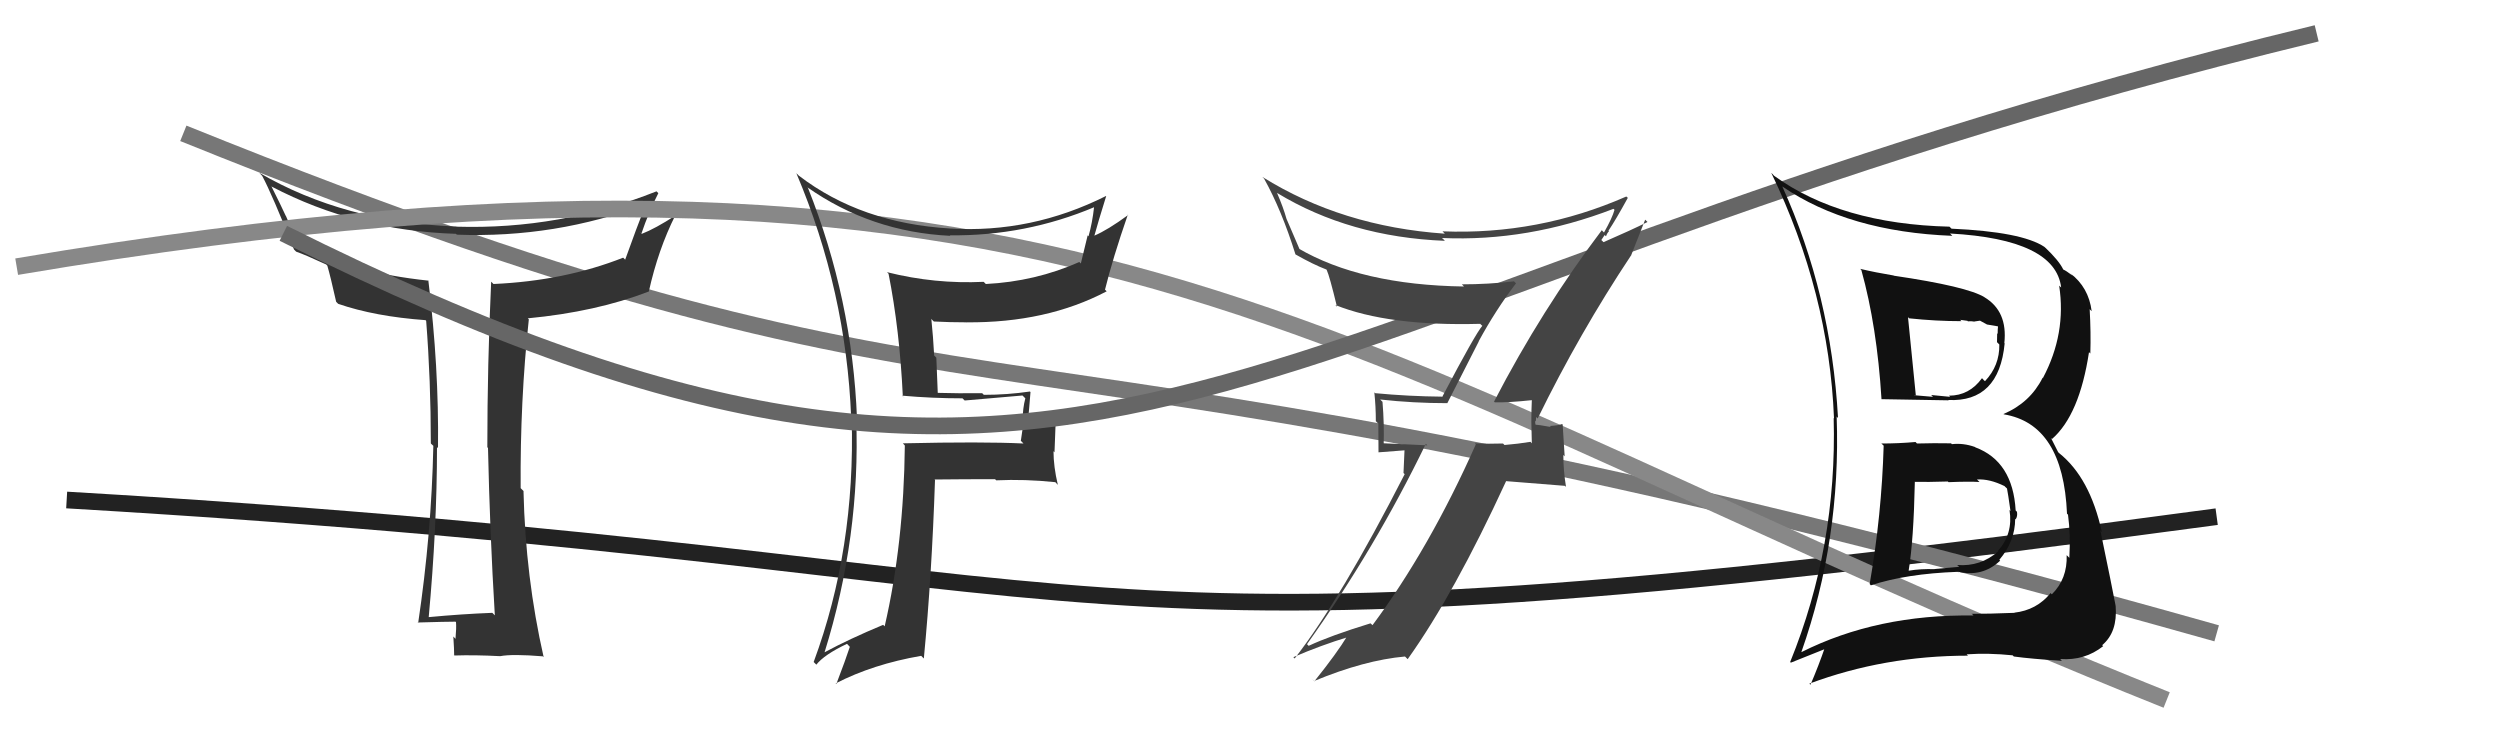
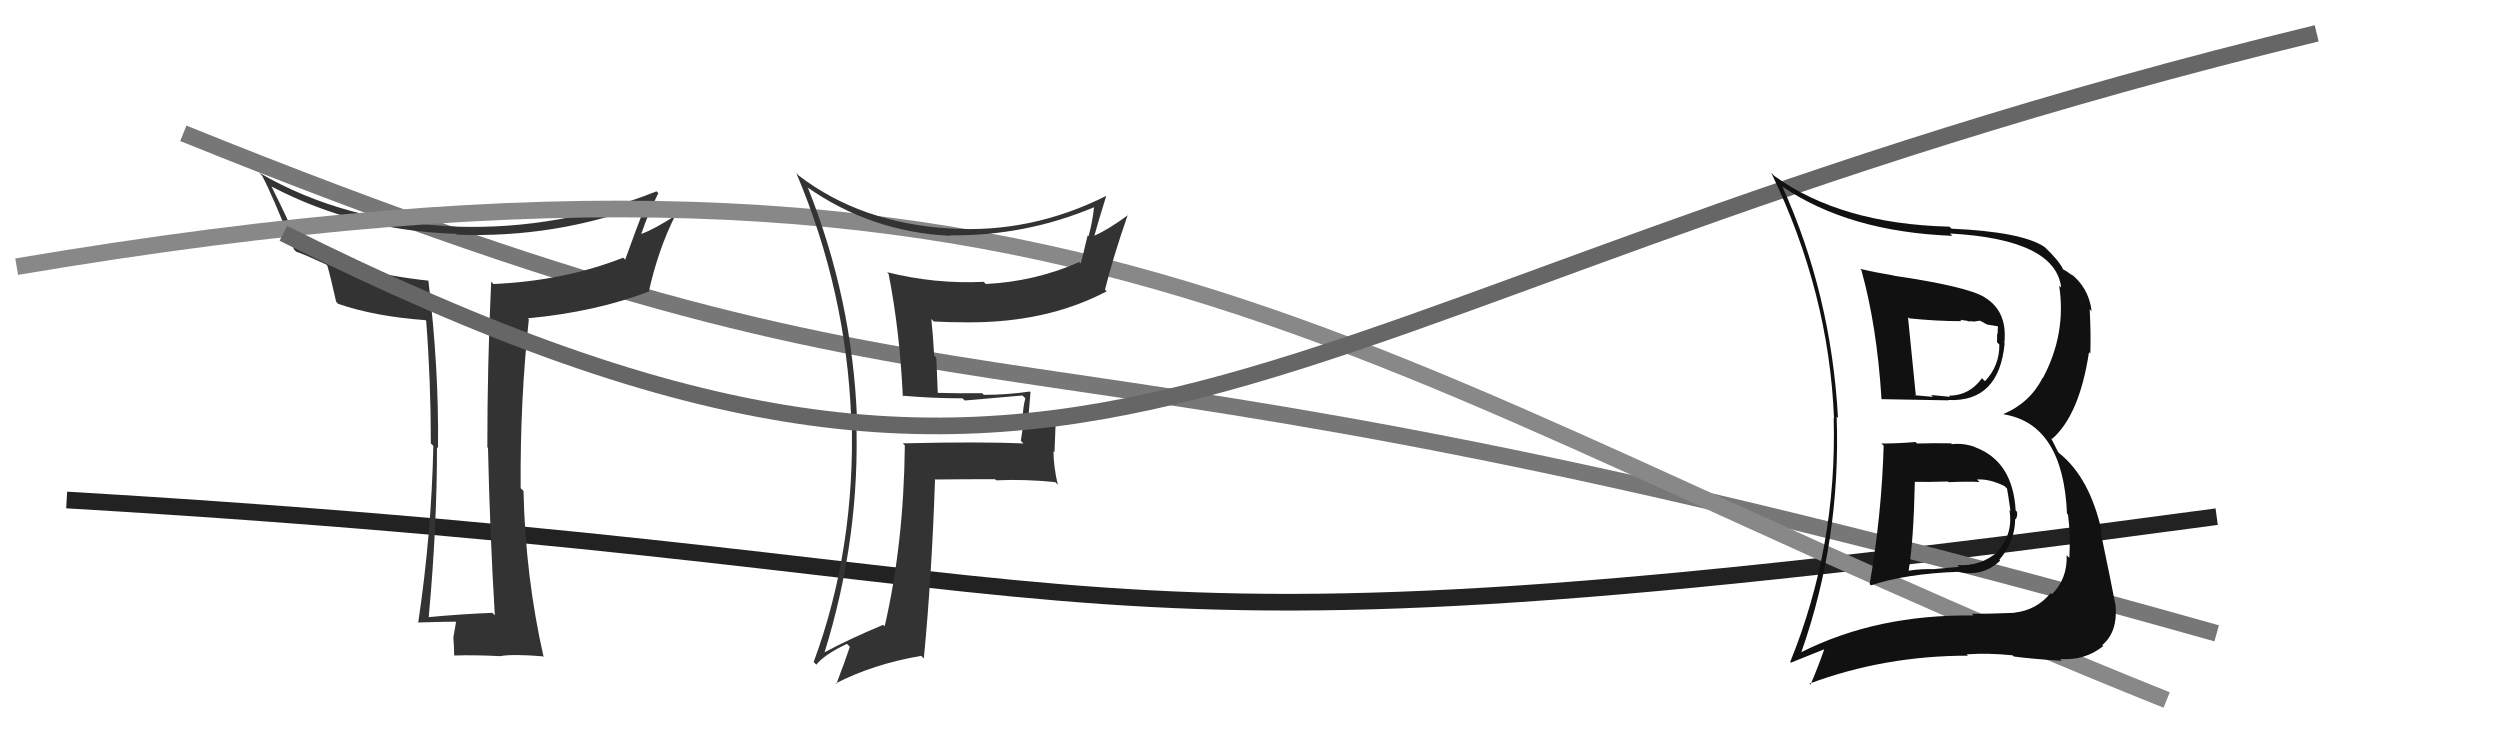
<svg xmlns="http://www.w3.org/2000/svg" width="150" height="44" viewBox="0,0,150,44">
  <path d="M4 30 C72 34,59 41,133 31" stroke="#222" fill="none" />
  <path d="M11 8 C63 29,55 16,133 38" stroke="#777" fill="none" />
-   <path fill="#333" d="M29.67 36.89L29.69 36.92L29.54 36.77Q27.71 36.84 25.69 37.03L25.69 37.03L25.72 37.06Q26.22 31.66 26.22 26.83L26.28 26.88L26.28 26.88Q26.34 22.04 25.70 16.82L25.78 16.90L25.72 16.84Q21.04 16.35 17.84 14.68L17.96 14.80L17.16 12.97L17.14 12.94Q16.89 12.39 16.28 11.17L16.46 11.36L16.31 11.20Q21.35 13.84 27.36 14.03L27.40 14.07L27.41 14.08Q33.34 14.30 38.78 12.24L38.84 12.30L38.77 12.23Q38.16 13.75 37.51 15.58L37.52 15.59L37.39 15.46Q33.87 16.85 29.61 17.04L29.59 17.02L29.47 16.90Q29.24 21.89 29.24 26.84L29.24 26.83L29.28 26.88Q29.39 31.93 29.69 36.92ZM39.49 11.58L39.45 11.54L39.39 11.48Q33.59 13.79 27.39 13.60L27.33 13.55L27.37 13.59Q20.66 13.34 15.56 10.37L15.71 10.53L15.73 10.55Q16.34 11.69 17.64 14.97L17.63 14.96L17.77 15.10Q18.30 15.28 19.55 15.86L19.56 15.86L19.64 15.94Q19.83 16.59 20.17 18.11L20.23 18.17L20.29 18.23Q22.49 18.99 25.54 19.21L25.47 19.14L25.57 19.25Q25.85 22.84 25.85 26.60L25.87 26.63L26.00 26.75Q25.89 32.01 25.09 37.38L25.22 37.51L25.06 37.35Q26.80 37.30 27.33 37.30L27.25 37.22L27.36 37.33Q27.39 37.67 27.33 38.33L27.21 38.20L27.20 38.19Q27.25 38.97 27.25 39.32L27.21 39.27L27.27 39.33Q28.48 39.29 30.01 39.37L30.00 39.35L30.01 39.37Q30.74 39.23 32.57 39.38L32.70 39.51L32.62 39.43Q31.53 34.64 31.41 29.47L31.42 29.47L31.24 29.29Q31.20 24.08 31.73 19.16L31.77 19.21L31.67 19.10Q35.77 18.71 38.93 17.49L38.75 17.31L38.93 17.49Q39.49 14.97 40.52 12.92L40.56 12.96L40.53 12.93Q39.31 13.72 38.51 14.03L38.35 13.86L38.49 14.00Q38.92 12.73 39.50 11.59Z" />
+   <path fill="#333" d="M29.67 36.89L29.69 36.92L29.54 36.77Q27.71 36.84 25.69 37.03L25.69 37.03L25.72 37.06Q26.22 31.66 26.22 26.83L26.28 26.88L26.28 26.88Q26.34 22.04 25.70 16.82L25.78 16.90L25.72 16.84Q21.04 16.35 17.84 14.68L17.96 14.80L17.16 12.97L17.14 12.94Q16.89 12.39 16.28 11.17L16.46 11.36L16.31 11.20Q21.35 13.84 27.36 14.03L27.40 14.07L27.41 14.08Q33.34 14.30 38.78 12.24L38.84 12.30L38.77 12.23Q38.16 13.75 37.51 15.58L37.52 15.59L37.39 15.46Q33.87 16.85 29.61 17.04L29.59 17.02L29.47 16.90Q29.24 21.89 29.24 26.84L29.24 26.83L29.28 26.88Q29.39 31.93 29.69 36.92ZM39.49 11.58L39.45 11.54L39.39 11.48Q33.59 13.79 27.39 13.60L27.33 13.55L27.37 13.59Q20.66 13.34 15.56 10.37L15.71 10.53L15.73 10.55Q16.34 11.69 17.64 14.97L17.63 14.96L17.77 15.10Q18.30 15.28 19.55 15.86L19.56 15.86L19.64 15.94Q19.83 16.59 20.17 18.11L20.23 18.17L20.29 18.23Q22.49 18.99 25.54 19.21L25.47 19.14L25.57 19.25Q25.85 22.84 25.85 26.60L25.87 26.63L26.00 26.75Q25.89 32.01 25.09 37.38L25.22 37.51L25.06 37.35Q26.80 37.30 27.33 37.30L27.25 37.22L27.36 37.33L27.21 38.20L27.20 38.19Q27.25 38.97 27.25 39.32L27.21 39.27L27.27 39.33Q28.48 39.29 30.01 39.37L30.00 39.35L30.01 39.37Q30.74 39.23 32.57 39.38L32.70 39.51L32.62 39.43Q31.53 34.64 31.41 29.47L31.42 29.47L31.24 29.29Q31.20 24.08 31.73 19.16L31.77 19.21L31.67 19.10Q35.77 18.71 38.93 17.49L38.75 17.31L38.93 17.49Q39.49 14.97 40.52 12.92L40.56 12.96L40.53 12.93Q39.31 13.72 38.51 14.03L38.35 13.86L38.49 14.00Q38.92 12.73 39.50 11.59Z" />
  <path d="M1 16 C66 5,80 22,130 42" stroke="#888" fill="none" />
  <path fill="#333" d="M54.17 23.79L54.30 23.91L54.13 23.74Q55.93 23.90 57.75 23.90L57.79 23.94L57.88 24.03Q59.52 23.88 61.35 23.73L61.39 23.77L61.52 23.90Q61.36 24.50 61.36 25.22L61.42 25.29L61.25 26.45L61.41 26.61Q58.93 26.49 54.17 26.60L54.18 26.61L54.29 26.73Q54.23 32.60 53.08 37.58L53.01 37.51L52.99 37.49Q50.95 38.34 49.47 39.14L49.42 39.09L49.47 39.15Q51.64 32.18 51.37 25.06L51.53 25.22L51.42 25.11Q51.14 17.94 48.48 11.28L48.41 11.21L48.43 11.23Q52.26 13.92 57.02 14.15L56.90 14.03L56.99 14.12Q61.53 14.17 65.68 12.42L65.66 12.40L65.65 12.38Q65.54 13.38 65.31 14.18L65.26 14.12L64.85 15.81L64.76 15.72Q62.12 16.89 59.15 17.04L58.99 16.88L59.02 16.91Q56.08 17.05 53.22 16.33L53.34 16.45L53.31 16.41Q53.98 19.79 54.17 23.79ZM66.32 11.72L66.33 11.73L66.36 11.76Q61.87 14.01 57.00 13.71L56.86 13.57L57.00 13.71Q51.66 13.39 47.93 10.54L47.87 10.48L47.78 10.39Q50.77 17.45 51.07 25.06L50.96 24.95L51.10 25.09Q51.33 32.94 48.82 39.72L48.84 39.74L48.98 39.88Q49.45 39.28 50.82 38.63L50.82 38.63L50.99 38.81Q50.76 39.52 50.18 41.04L50.12 40.98L50.15 41.00Q52.38 39.85 55.27 39.35L55.38 39.46L55.43 39.51Q55.91 34.51 56.10 28.80L56.14 28.83L56.07 28.77Q57.88 28.75 59.70 28.75L59.80 28.84L59.78 28.82Q61.49 28.74 63.32 28.93L63.43 29.05L63.47 29.09Q63.21 27.99 63.21 27.07L63.27 27.14L63.34 25.30L63.21 25.18Q62.47 25.31 61.64 25.31L61.76 25.43L61.67 25.35Q61.75 24.55 61.83 23.52L61.80 23.50L61.80 23.49Q60.44 23.69 59.03 23.69L58.93 23.59L58.93 23.59Q57.54 23.61 56.16 23.57L56.27 23.68L56.18 21.46L56.05 21.33Q55.99 20.20 55.88 19.13L55.91 19.17L56.03 19.29Q56.99 19.34 57.98 19.34L58.02 19.37L57.99 19.34Q62.79 19.38 66.40 17.48L66.39 17.47L66.30 17.38Q66.76 15.51 67.67 12.88L67.80 13.02L67.69 12.90Q66.46 13.80 65.66 14.14L65.56 14.05L65.66 14.15Q65.88 13.34 66.37 11.77Z" />
  <path d="M17 14 C67 39,73 18,139 2" stroke="#666" fill="none" />
-   <path fill="#444" d="M89.63 24.09L89.63 24.08L89.69 24.14Q90.50 24.16 91.91 24.01L91.97 24.06L91.91 24.01Q91.88 24.66 91.88 25.31L91.88 25.30L91.91 26.60L91.83 26.51Q91.10 26.63 90.27 26.70L90.27 26.70L90.18 26.61Q89.33 26.64 88.49 26.60L88.53 26.64L88.55 26.66Q85.77 32.91 82.35 37.51L82.33 37.49L82.23 37.40Q79.82 38.14 78.52 38.75L78.40 38.63L78.42 38.65Q82.51 32.91 85.55 26.63L85.64 26.72L82.88 26.59L83.02 26.72Q83.06 25.44 82.95 24.11L82.85 24.01L82.81 23.97Q84.79 24.19 86.84 24.19L86.84 24.19L88.73 20.48L88.72 20.48Q89.74 18.60 90.96 17.00L90.96 17.00L90.84 16.88Q89.30 17.06 87.71 17.06L87.84 17.19L87.84 17.19Q81.65 17.10 77.88 14.89L77.99 14.99L77.19 13.13L77.19 13.13Q77.00 12.45 76.62 11.57L76.57 11.52L76.63 11.58Q80.98 14.22 86.69 14.45L86.65 14.40L86.52 14.28Q91.67 14.51 96.81 12.53L96.90 12.62L96.87 12.59Q96.74 13.07 96.24 13.95L96.17 13.88L96.11 13.81Q92.50 18.58 89.64 24.10ZM97.88 15.36L97.86 15.34L98.71 13.18L98.85 13.32Q97.89 13.80 96.21 14.53L96.08 14.40L96.28 14.10L96.36 14.18Q96.43 13.98 96.54 13.87L96.61 13.94L96.51 13.84Q96.94 13.20 97.67 11.87L97.60 11.81L97.58 11.79Q92.30 14.11 86.55 13.88L86.68 14.01L86.68 14.02Q80.51 13.59 75.75 10.62L75.78 10.66L75.84 10.71Q76.90 12.61 77.73 15.27L77.61 15.15L77.72 15.26Q78.79 15.87 79.58 16.17L79.51 16.10L79.60 16.19Q79.77 16.55 80.22 18.41L80.24 18.43L80.12 18.30Q83.30 19.58 88.82 19.43L88.84 19.46L88.94 19.55Q88.53 20.01 86.55 23.78L86.58 23.82L86.57 23.80Q84.49 23.78 82.51 23.59L82.53 23.61L82.46 23.54Q82.55 24.40 82.55 25.27L82.70 25.42L82.71 27.14L84.27 27.02L84.21 28.38L84.28 28.45Q80.46 35.93 77.68 39.51L77.56 39.39L77.60 39.43Q79.25 38.72 80.89 38.22L80.85 38.18L80.83 38.17Q80.23 39.17 78.86 40.88L78.70 40.72L78.85 40.86Q81.86 39.61 84.30 39.39L84.40 39.49L84.46 39.55Q87.25 35.64 90.37 28.86L90.38 28.87L93.89 29.15L93.96 29.21Q93.80 28.22 93.80 27.30L93.88 27.38L93.76 25.48L93.73 25.44Q93.54 25.52 92.99 25.56L92.96 25.53L93.05 25.62Q92.32 25.48 92.05 25.48L92.07 25.50L92.19 25.61Q92.08 25.40 92.12 25.24L92.15 25.27L92.17 25.02L92.26 25.11Q94.77 19.98 97.86 15.33Z" />
  <path fill="#111" d="M112.86 26.59L112.82 26.55L113.02 26.74Q112.90 30.89 112.18 35.04L112.27 35.14L112.25 35.12Q114.38 34.42 117.46 34.31L117.57 34.42L117.46 34.30Q118.94 34.65 120.01 33.64L119.94 33.57L119.96 33.59Q120.91 32.47 120.91 31.13L121.03 31.26L120.94 31.16Q121.06 30.98 121.02 30.72L121.02 30.71L120.94 30.63Q120.77 27.68 118.52 26.84L118.56 26.88L118.50 26.82Q117.80 26.57 117.11 26.65L117.02 26.55L117.07 26.60Q116.05 26.58 115.02 26.61L115.06 26.65L114.93 26.52Q113.91 26.61 112.88 26.61ZM111.68 16.20L111.74 16.25L111.68 16.20Q112.62 19.57 112.89 23.95L112.75 23.81L112.89 23.95Q114.25 23.98 116.92 24.02L116.86 23.96L116.90 24.00Q119.94 24.14 120.28 20.60L120.27 20.59L120.26 20.59Q120.47 18.67 119.06 17.83L119.08 17.85L119.08 17.84Q118.04 17.19 113.62 16.54L113.71 16.63L113.62 16.53Q112.53 16.35 111.61 16.13ZM108.06 39.11L107.97 39.02L108.08 39.13Q110.46 32.38 110.20 24.99L110.28 25.08L110.28 25.07Q109.87 17.66 106.94 11.19L107.10 11.35L106.94 11.19Q110.92 13.91 117.14 14.15L117.01 14.02L117.00 14.01Q123.32 14.36 123.67 17.25L123.53 17.12L123.55 17.14Q123.99 20.01 122.58 22.67L122.60 22.70L122.56 22.66Q121.81 24.16 120.21 24.84L120.26 24.89L120.23 24.86Q123.79 25.45 124.02 30.82L124.05 30.85L124.08 30.88Q124.24 32.07 124.16 33.47L124.14 33.45L124.00 33.31Q124.05 34.73 123.11 35.66L123.06 35.61L123.04 35.58Q122.20 36.61 120.86 36.76L120.83 36.73L120.87 36.77Q119.37 36.83 118.30 36.83L118.27 36.79L118.41 36.93Q112.61 36.85 108.08 39.13ZM120.74 39.30L120.89 39.45L120.83 39.39Q121.85 39.53 123.71 39.65L123.66 39.59L123.61 39.54Q125.08 39.65 126.19 38.77L126.18 38.76L126.13 38.71Q127.06 37.93 126.94 36.37L126.92 36.34L126.94 36.36Q126.74 35.29 126.02 31.82L126.06 31.87L126.11 31.92Q125.40 28.66 123.54 27.18L123.49 27.13L123.06 26.28L123.12 26.34Q124.77 24.90 125.34 21.13L125.37 21.16L125.42 21.21Q125.46 19.96 125.38 18.55L125.42 18.59L125.50 18.67Q125.32 17.24 124.22 16.40L124.20 16.38L124.36 16.54Q123.93 16.22 123.81 16.18L123.86 16.23L123.79 16.16Q123.54 15.64 122.70 14.84L122.75 14.89L122.66 14.81Q121.31 13.91 117.09 13.72L117.05 13.68L116.97 13.60Q110.45 13.44 106.45 10.55L106.30 10.39L106.28 10.38Q109.74 17.56 110.04 25.10L110.03 25.09L110.02 25.08Q110.23 32.79 107.41 39.72L107.45 39.76L109.60 38.90L109.51 38.80Q109.12 39.94 108.63 41.08L108.64 41.09L108.56 41.02Q113.06 39.34 118.08 39.34L117.96 39.22L118.00 39.26Q119.32 39.17 120.76 39.32ZM118.63 28.78L118.79 28.94L118.62 28.77Q119.37 28.72 120.28 29.17L120.29 29.19L120.42 29.31Q120.48 29.60 120.63 30.67L120.63 30.66L120.57 30.60Q120.80 32.02 119.87 33.06L119.92 33.11L119.89 33.08Q118.84 34.01 117.43 33.90L117.55 34.01L116.07 34.14L116.08 34.15Q115.26 34.12 114.53 34.24L114.64 34.35L114.52 34.23Q114.82 32.39 114.89 28.92L114.90 28.93L114.88 28.91Q115.62 28.93 116.87 28.89L116.75 28.76L116.91 28.93Q118.16 28.88 118.77 28.92ZM117.64 19.22L117.61 19.19L118.05 19.25L118.07 19.28Q118.29 19.26 118.48 19.30L118.46 19.29L118.80 19.24L119.22 19.47L119.87 19.58L119.88 19.60Q119.86 19.73 119.86 20.03L119.83 20.00L119.82 20.53L119.96 20.67Q119.98 21.94 119.10 22.87L119.03 22.81L118.92 22.69Q118.16 23.74 116.94 23.74L116.93 23.73L117.01 23.81Q115.87 23.70 115.87 23.70L115.95 23.78L115.98 23.81Q114.58 23.70 114.92 23.70L114.84 23.62L114.95 23.73Q114.78 22.07 114.48 19.03L114.48 19.03L114.55 19.10Q116.16 19.27 117.69 19.27Z" />
</svg>